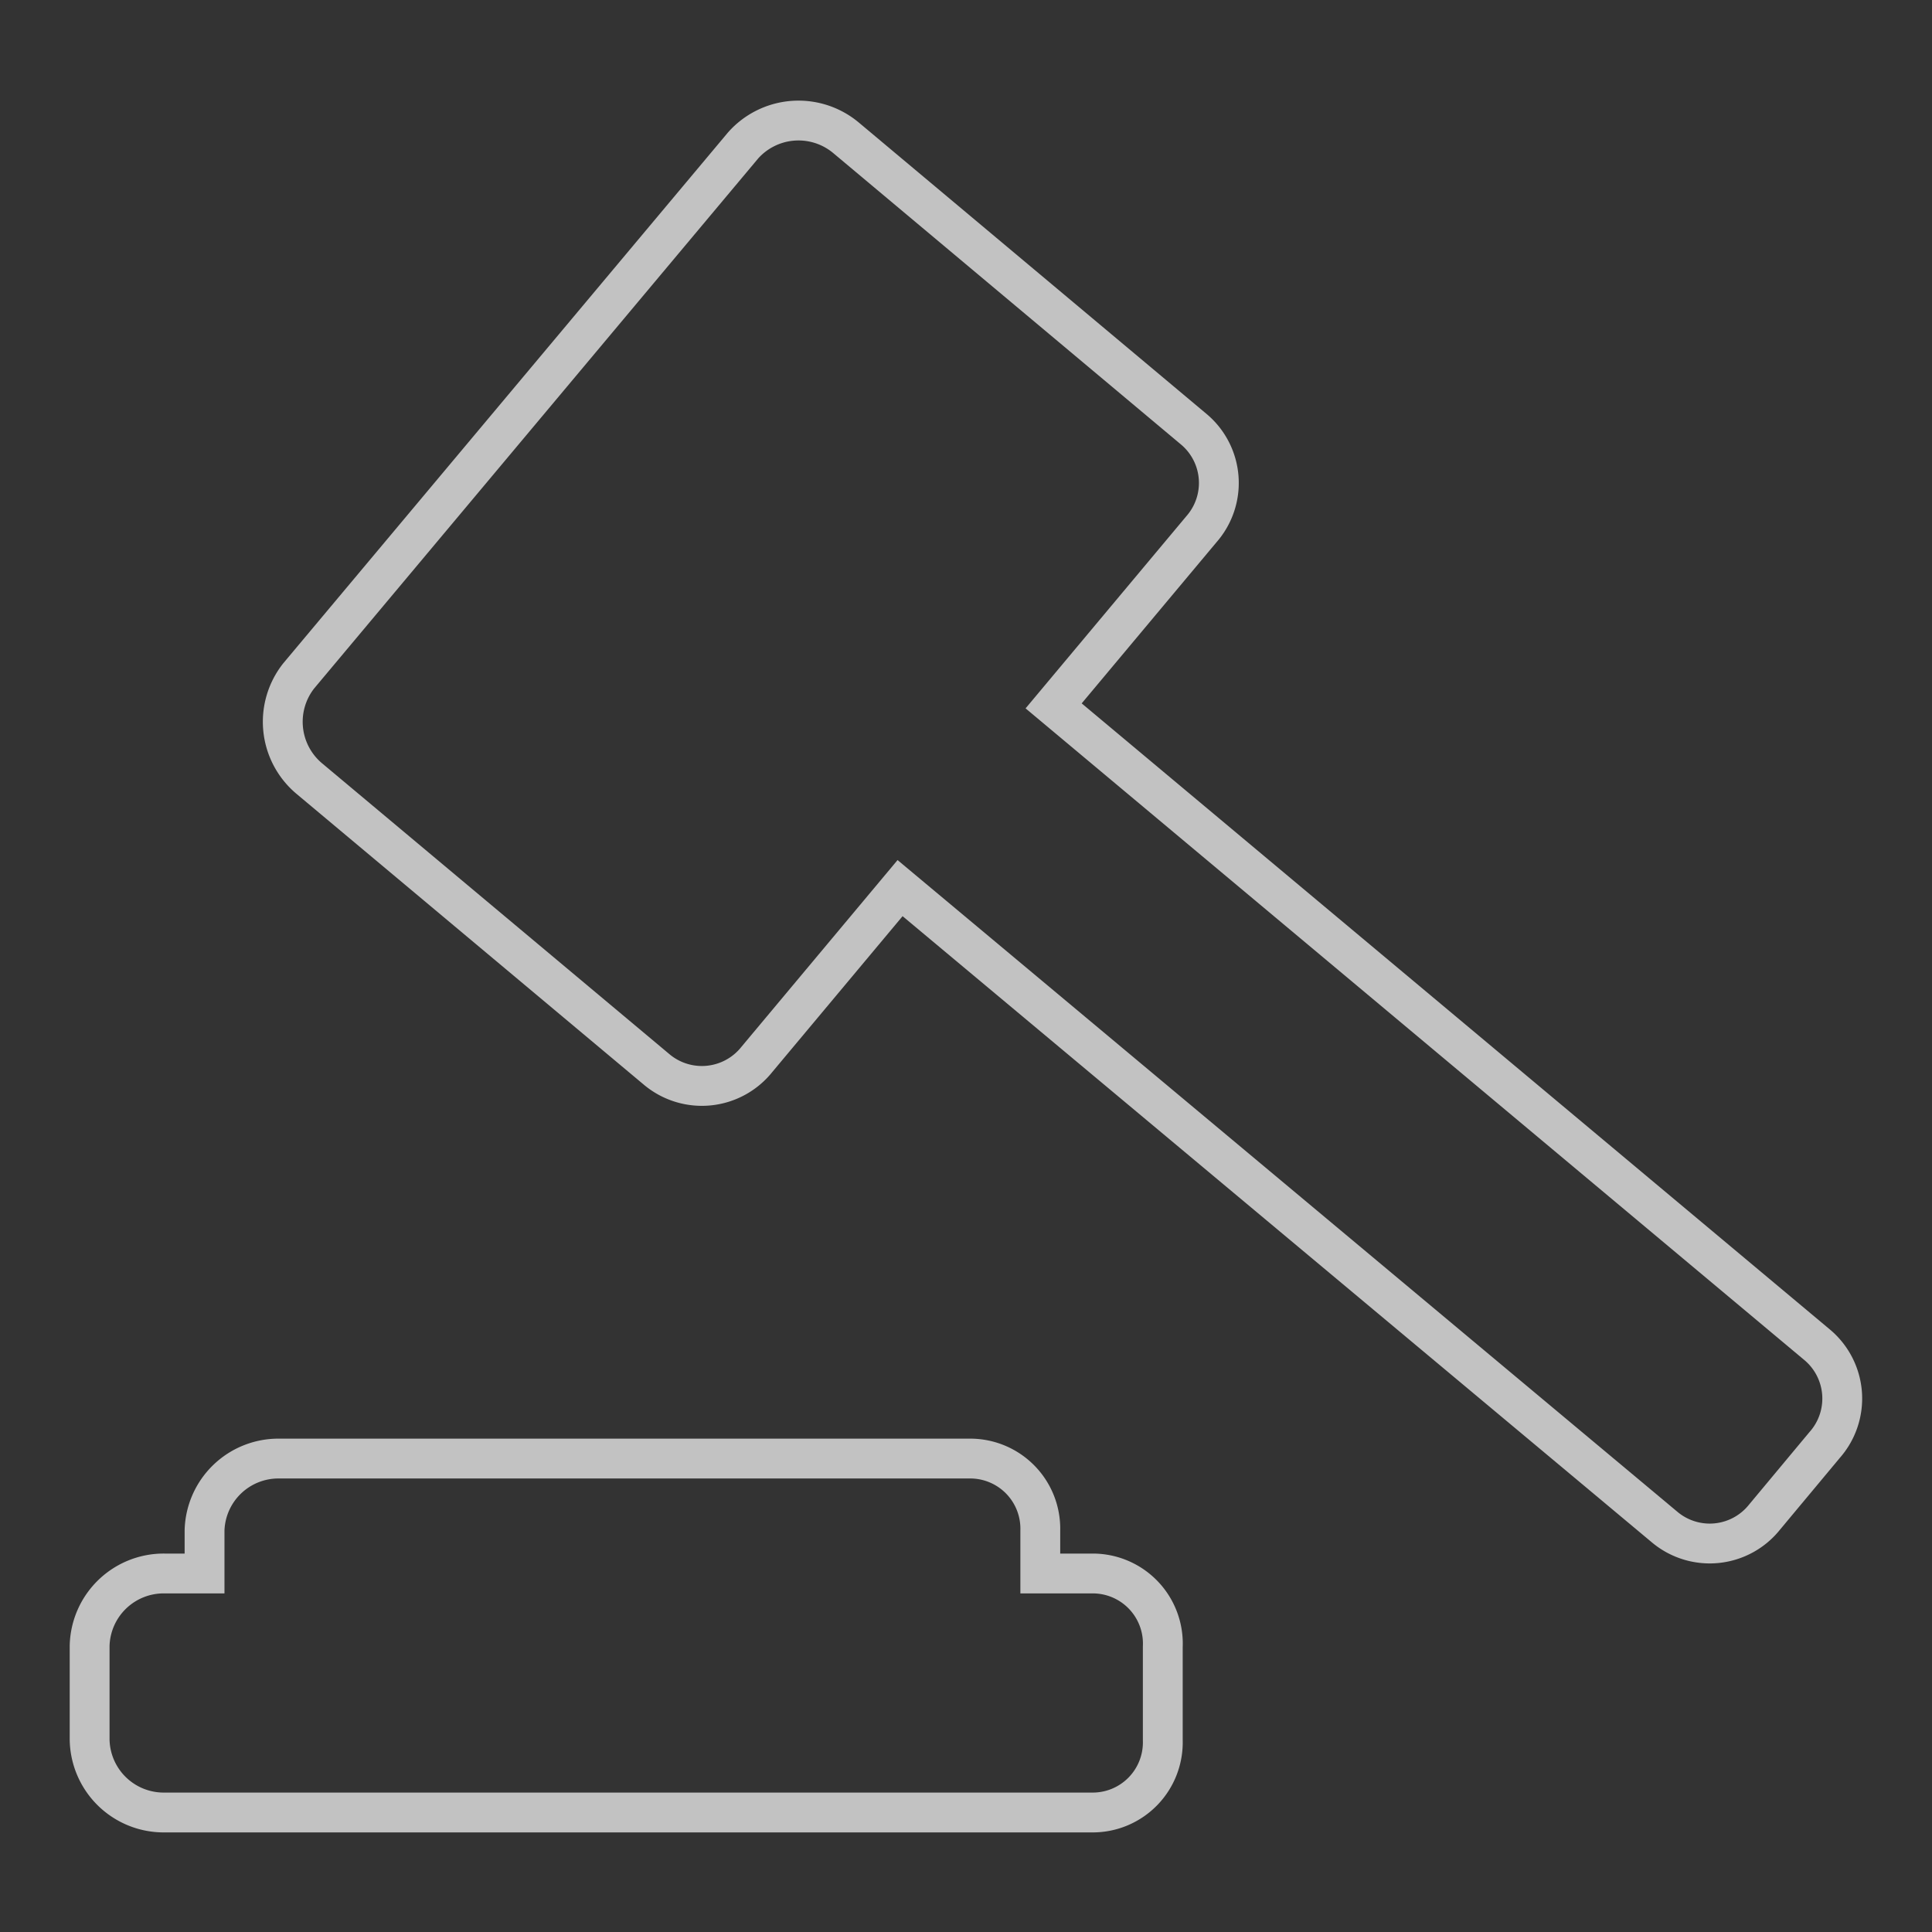
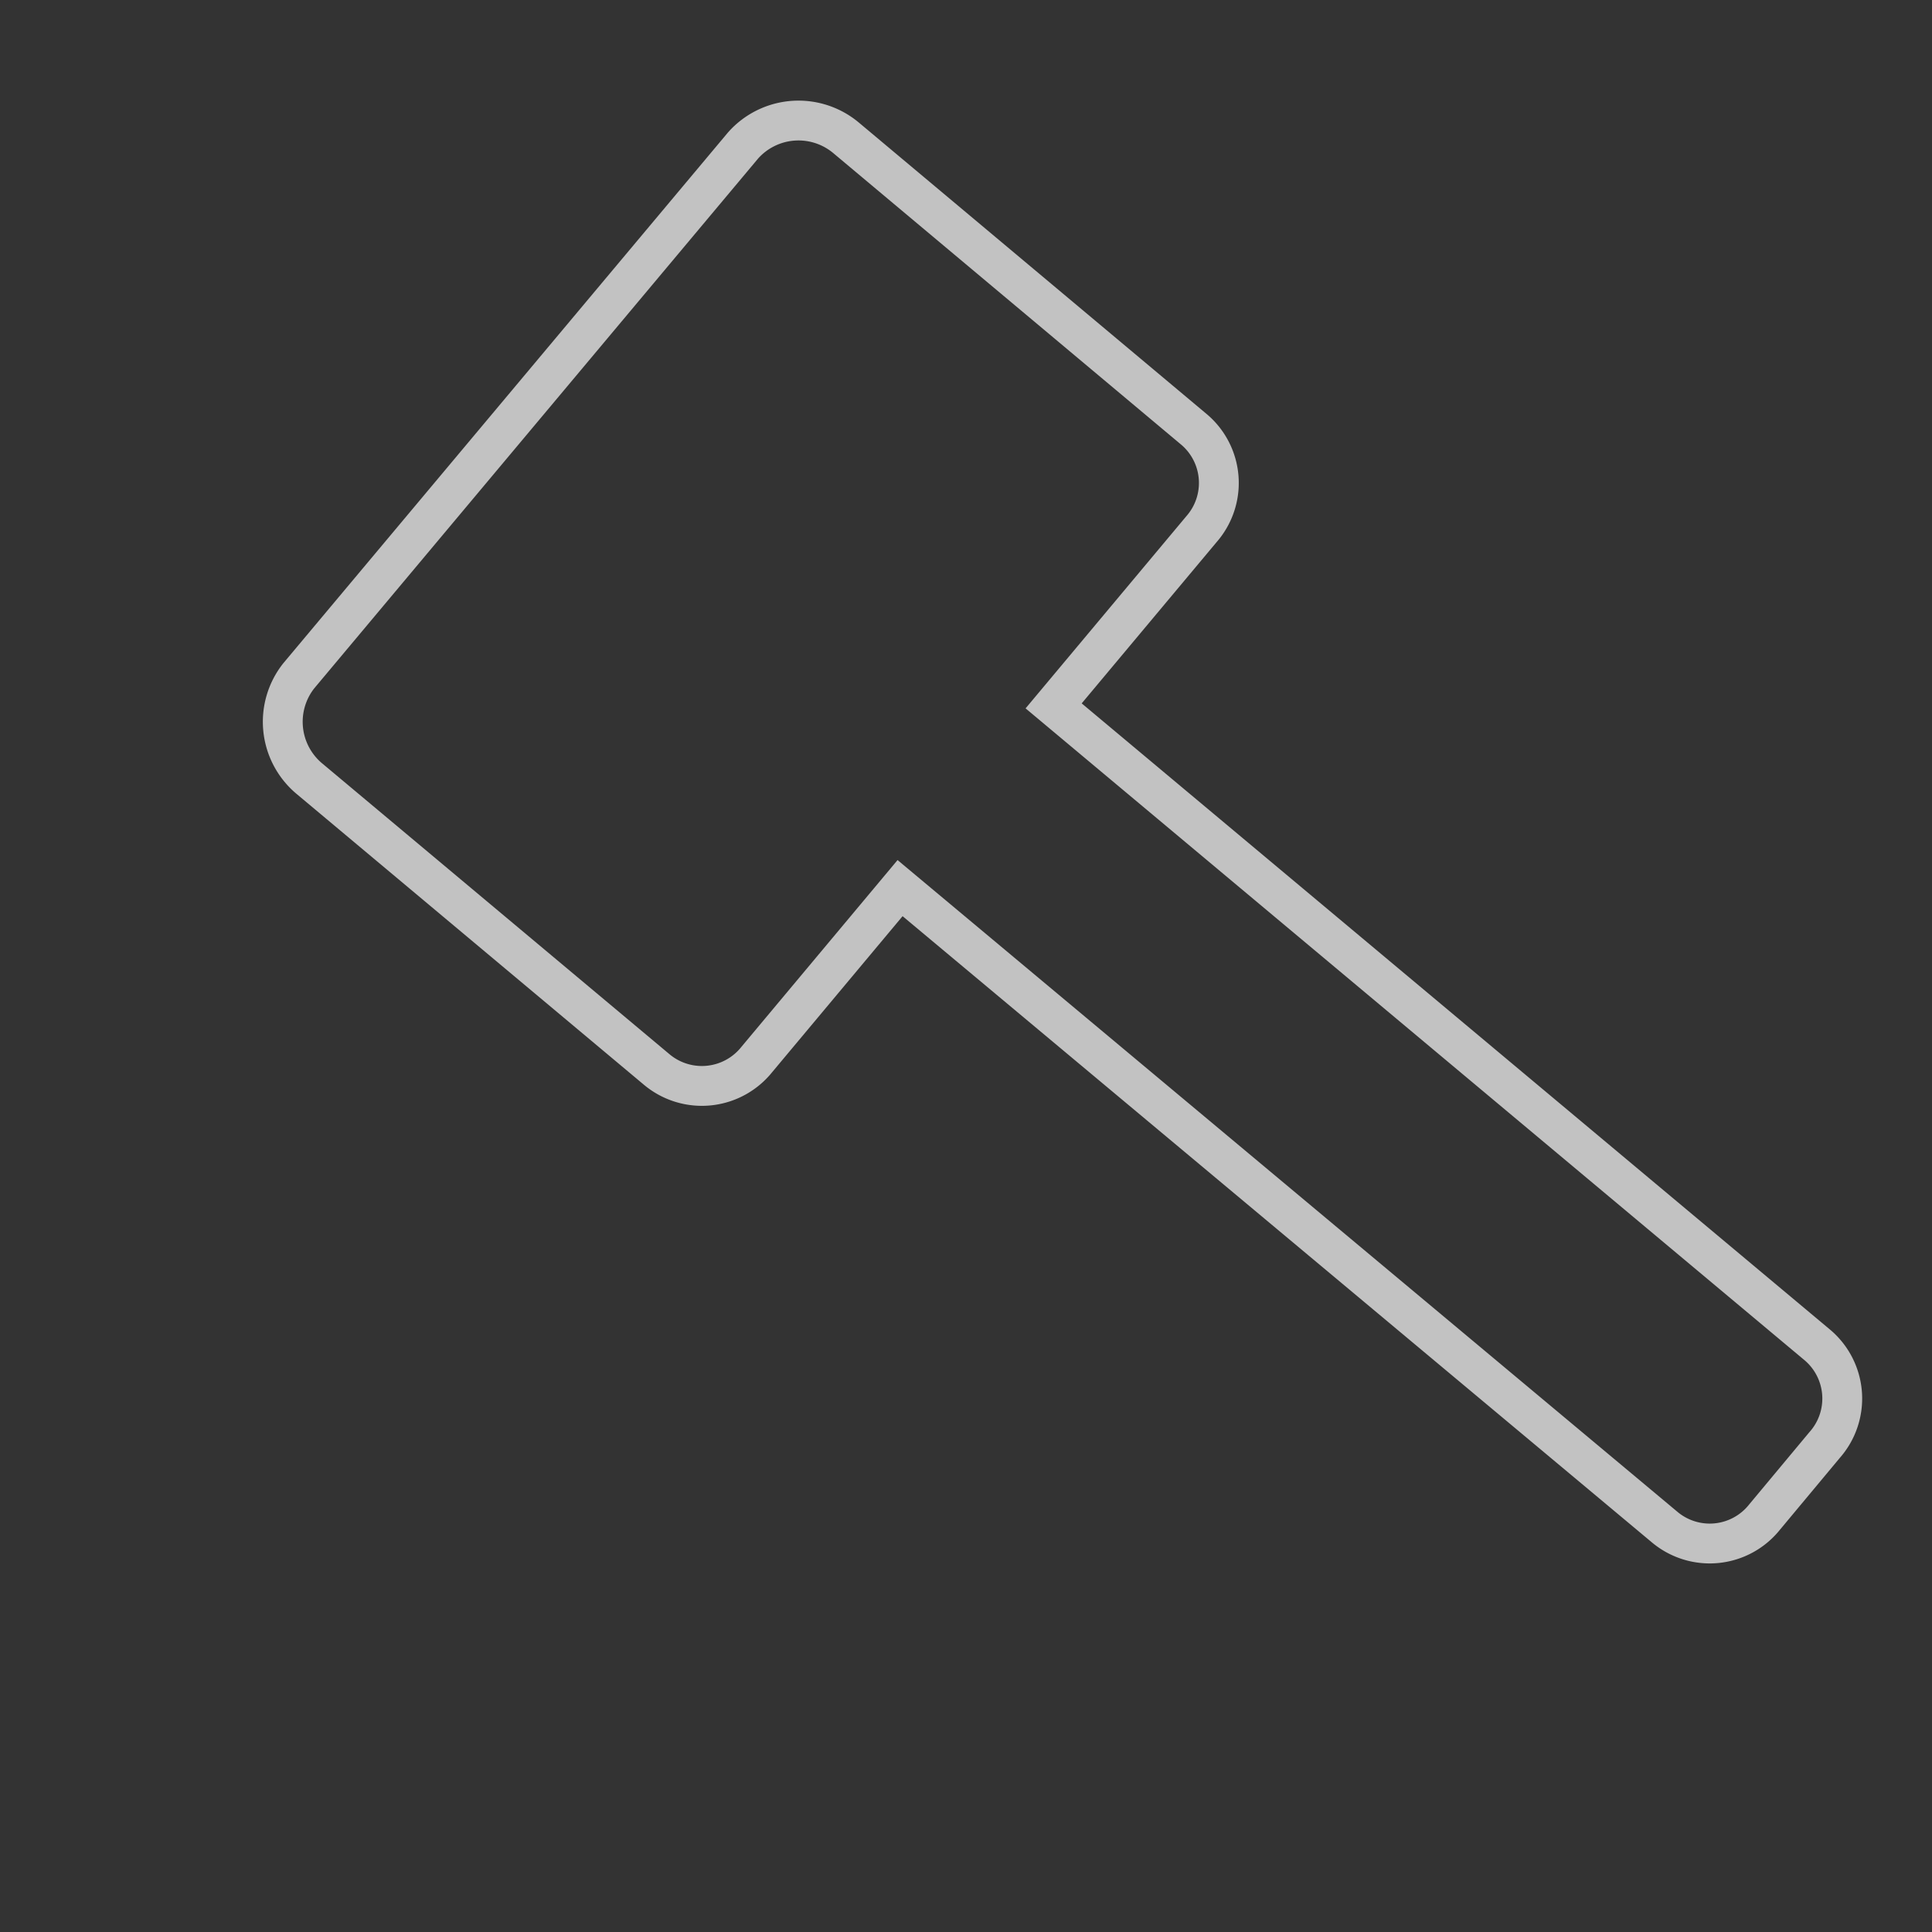
<svg xmlns="http://www.w3.org/2000/svg" id="圖層_1" data-name="圖層 1" viewBox="0 0 97 97">
  <rect x="0" y="0" width="97" height="97" fill="#333333" stroke="none" />
  <defs>
    <style>.cls-1{opacity:0.7;}.cls-2{fill:none;stroke:#fff;stroke-miterlimit:10;stroke-width:2px;}</style>
  </defs>
  <title>icon</title>
  <g class="cls-1">
-     <path class="cls-2" d="M54.88,79H52.23V76.84a3.52,3.52,0,0,0-3.5-3.61H14a3.71,3.71,0,0,0-3.73,3.61V79h-2A3.72,3.72,0,0,0,4.5,82.63v4.7A3.72,3.72,0,0,0,8.24,91H54.88a3.52,3.52,0,0,0,3.5-3.62v-4.7A3.52,3.52,0,0,0,54.88,79Z" />
    <path class="cls-2" d="M91.26,67.54,52.9,35.44l7.42-8.87a3.52,3.52,0,0,0-.36-5L42.49,6.93a3.72,3.72,0,0,0-5.18.37L15,33.93a3.72,3.72,0,0,0,.54,5.17L33,53.72a3.53,3.53,0,0,0,5-.53l7.19-8.6L83.6,76.69a3.52,3.52,0,0,0,5-.53l3-3.6A3.52,3.52,0,0,0,91.26,67.54Z" />
  </g>
</svg>